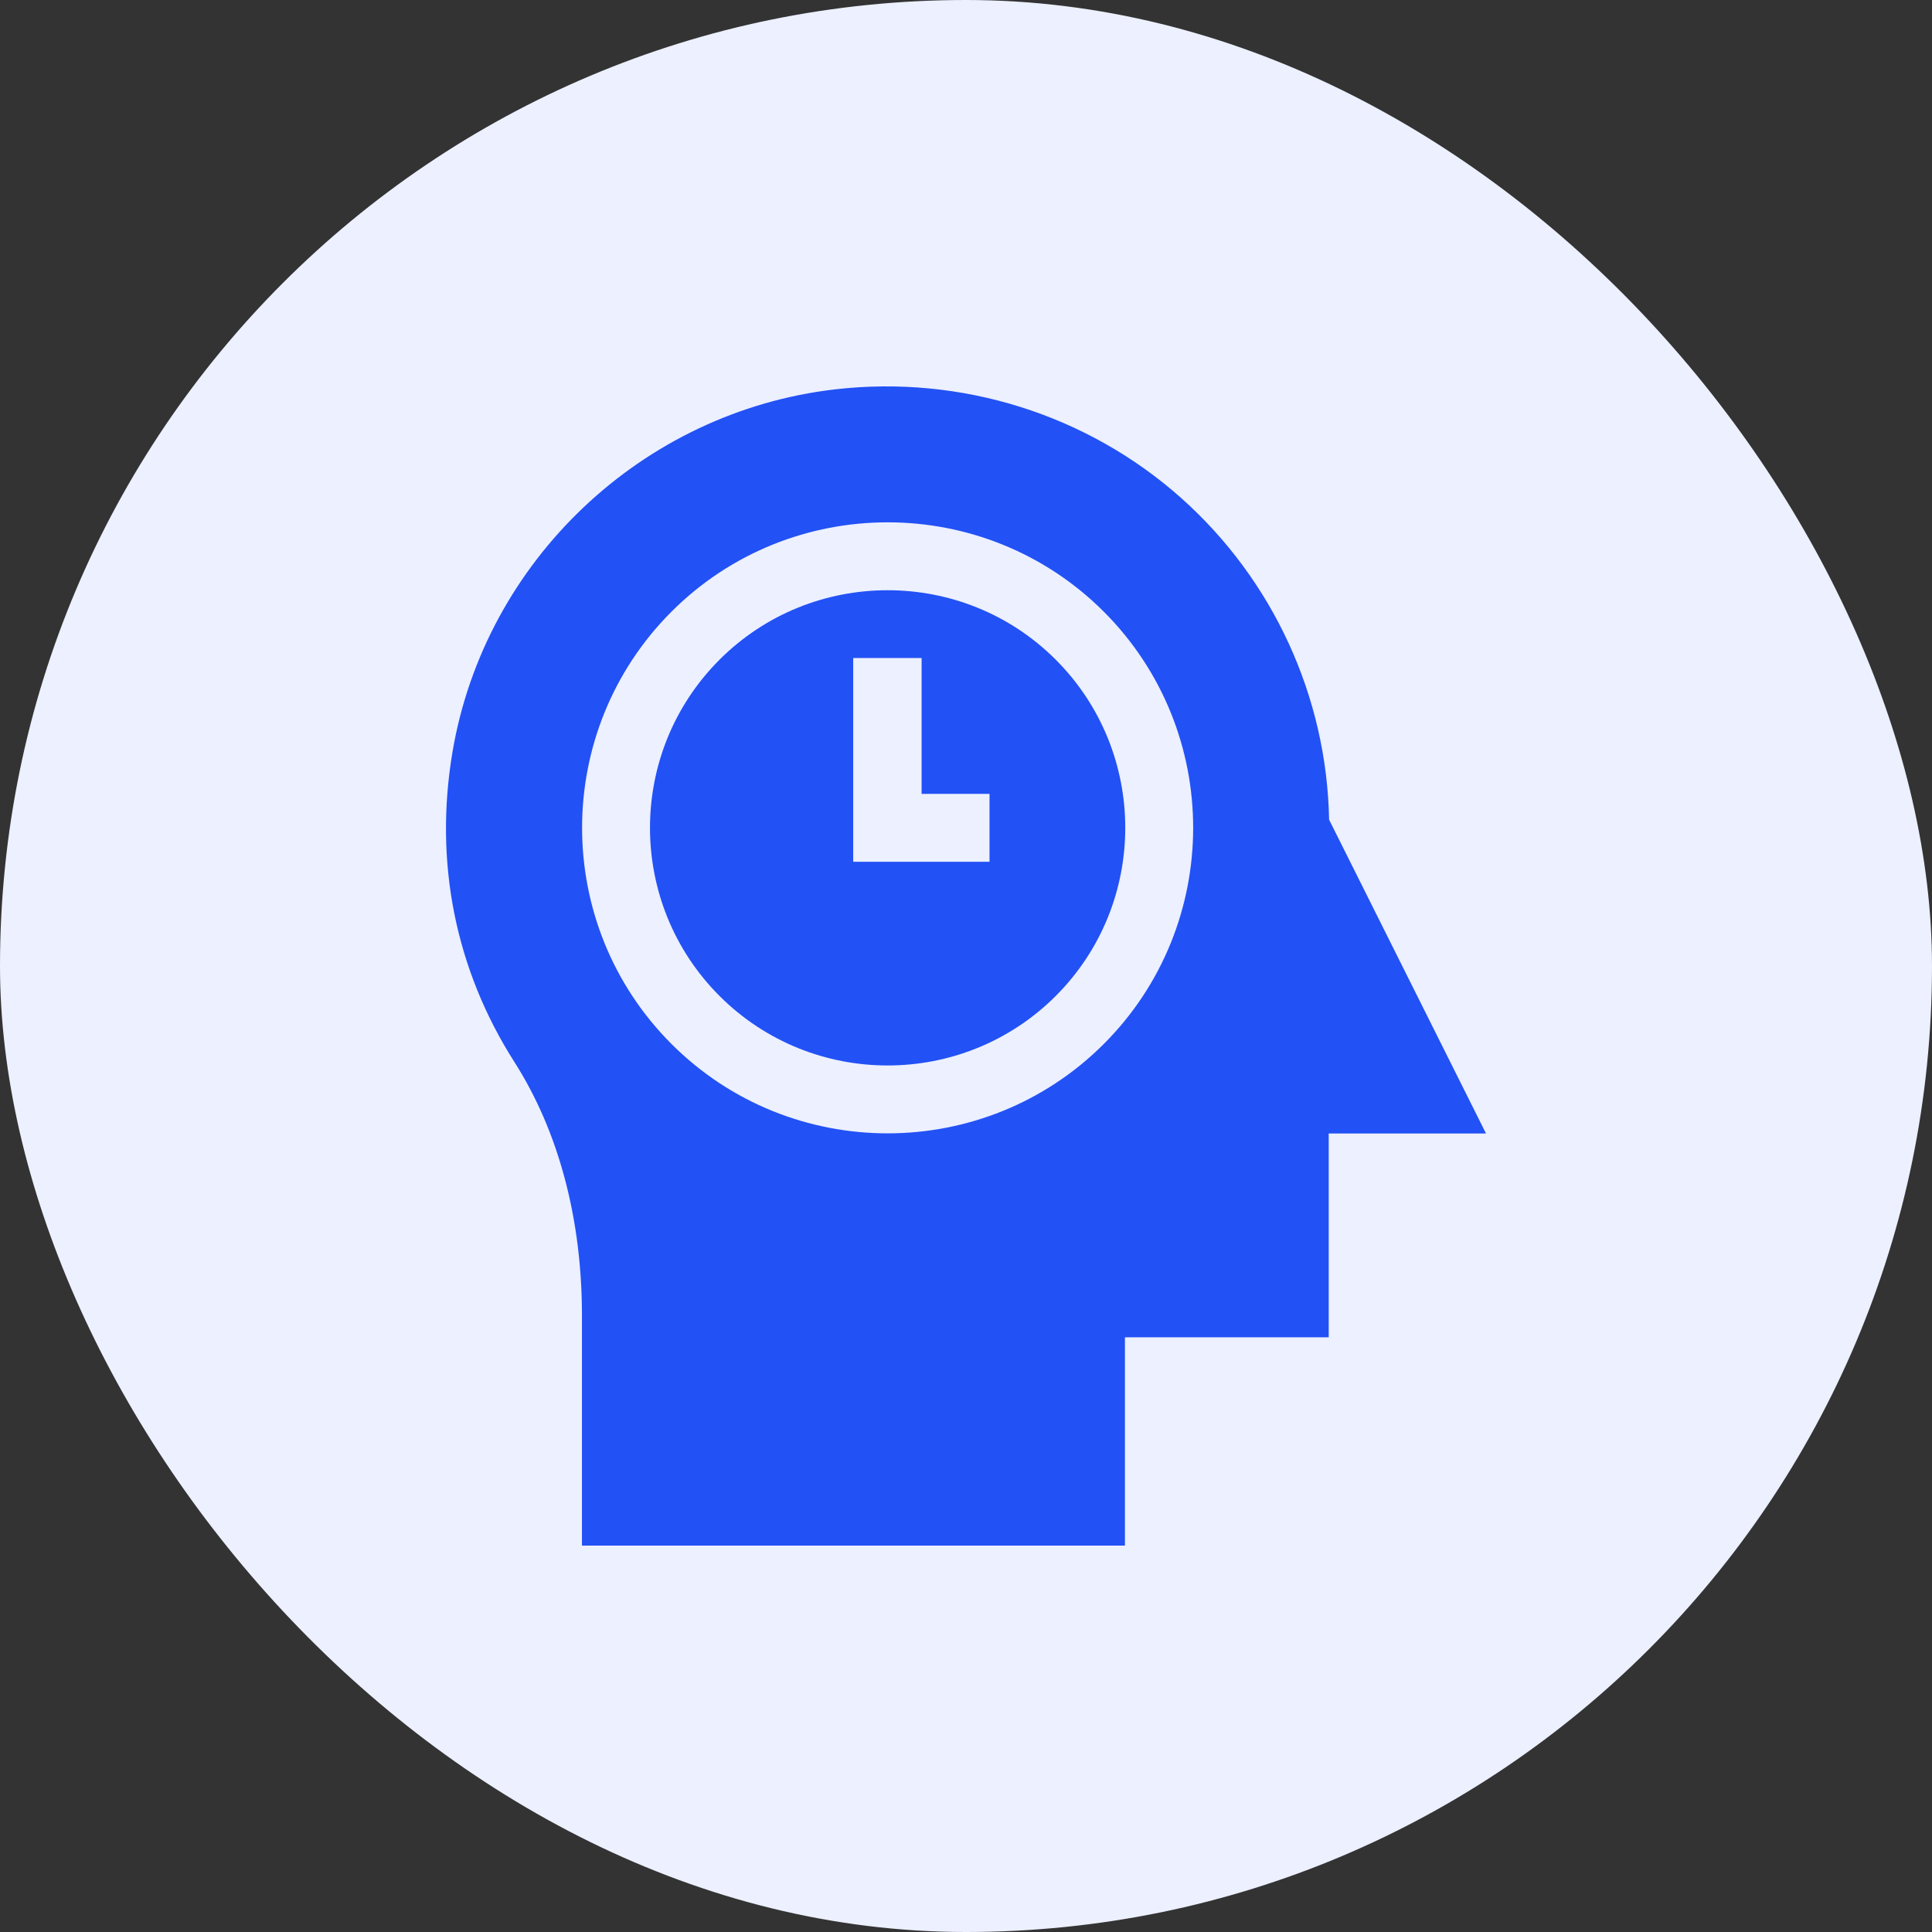
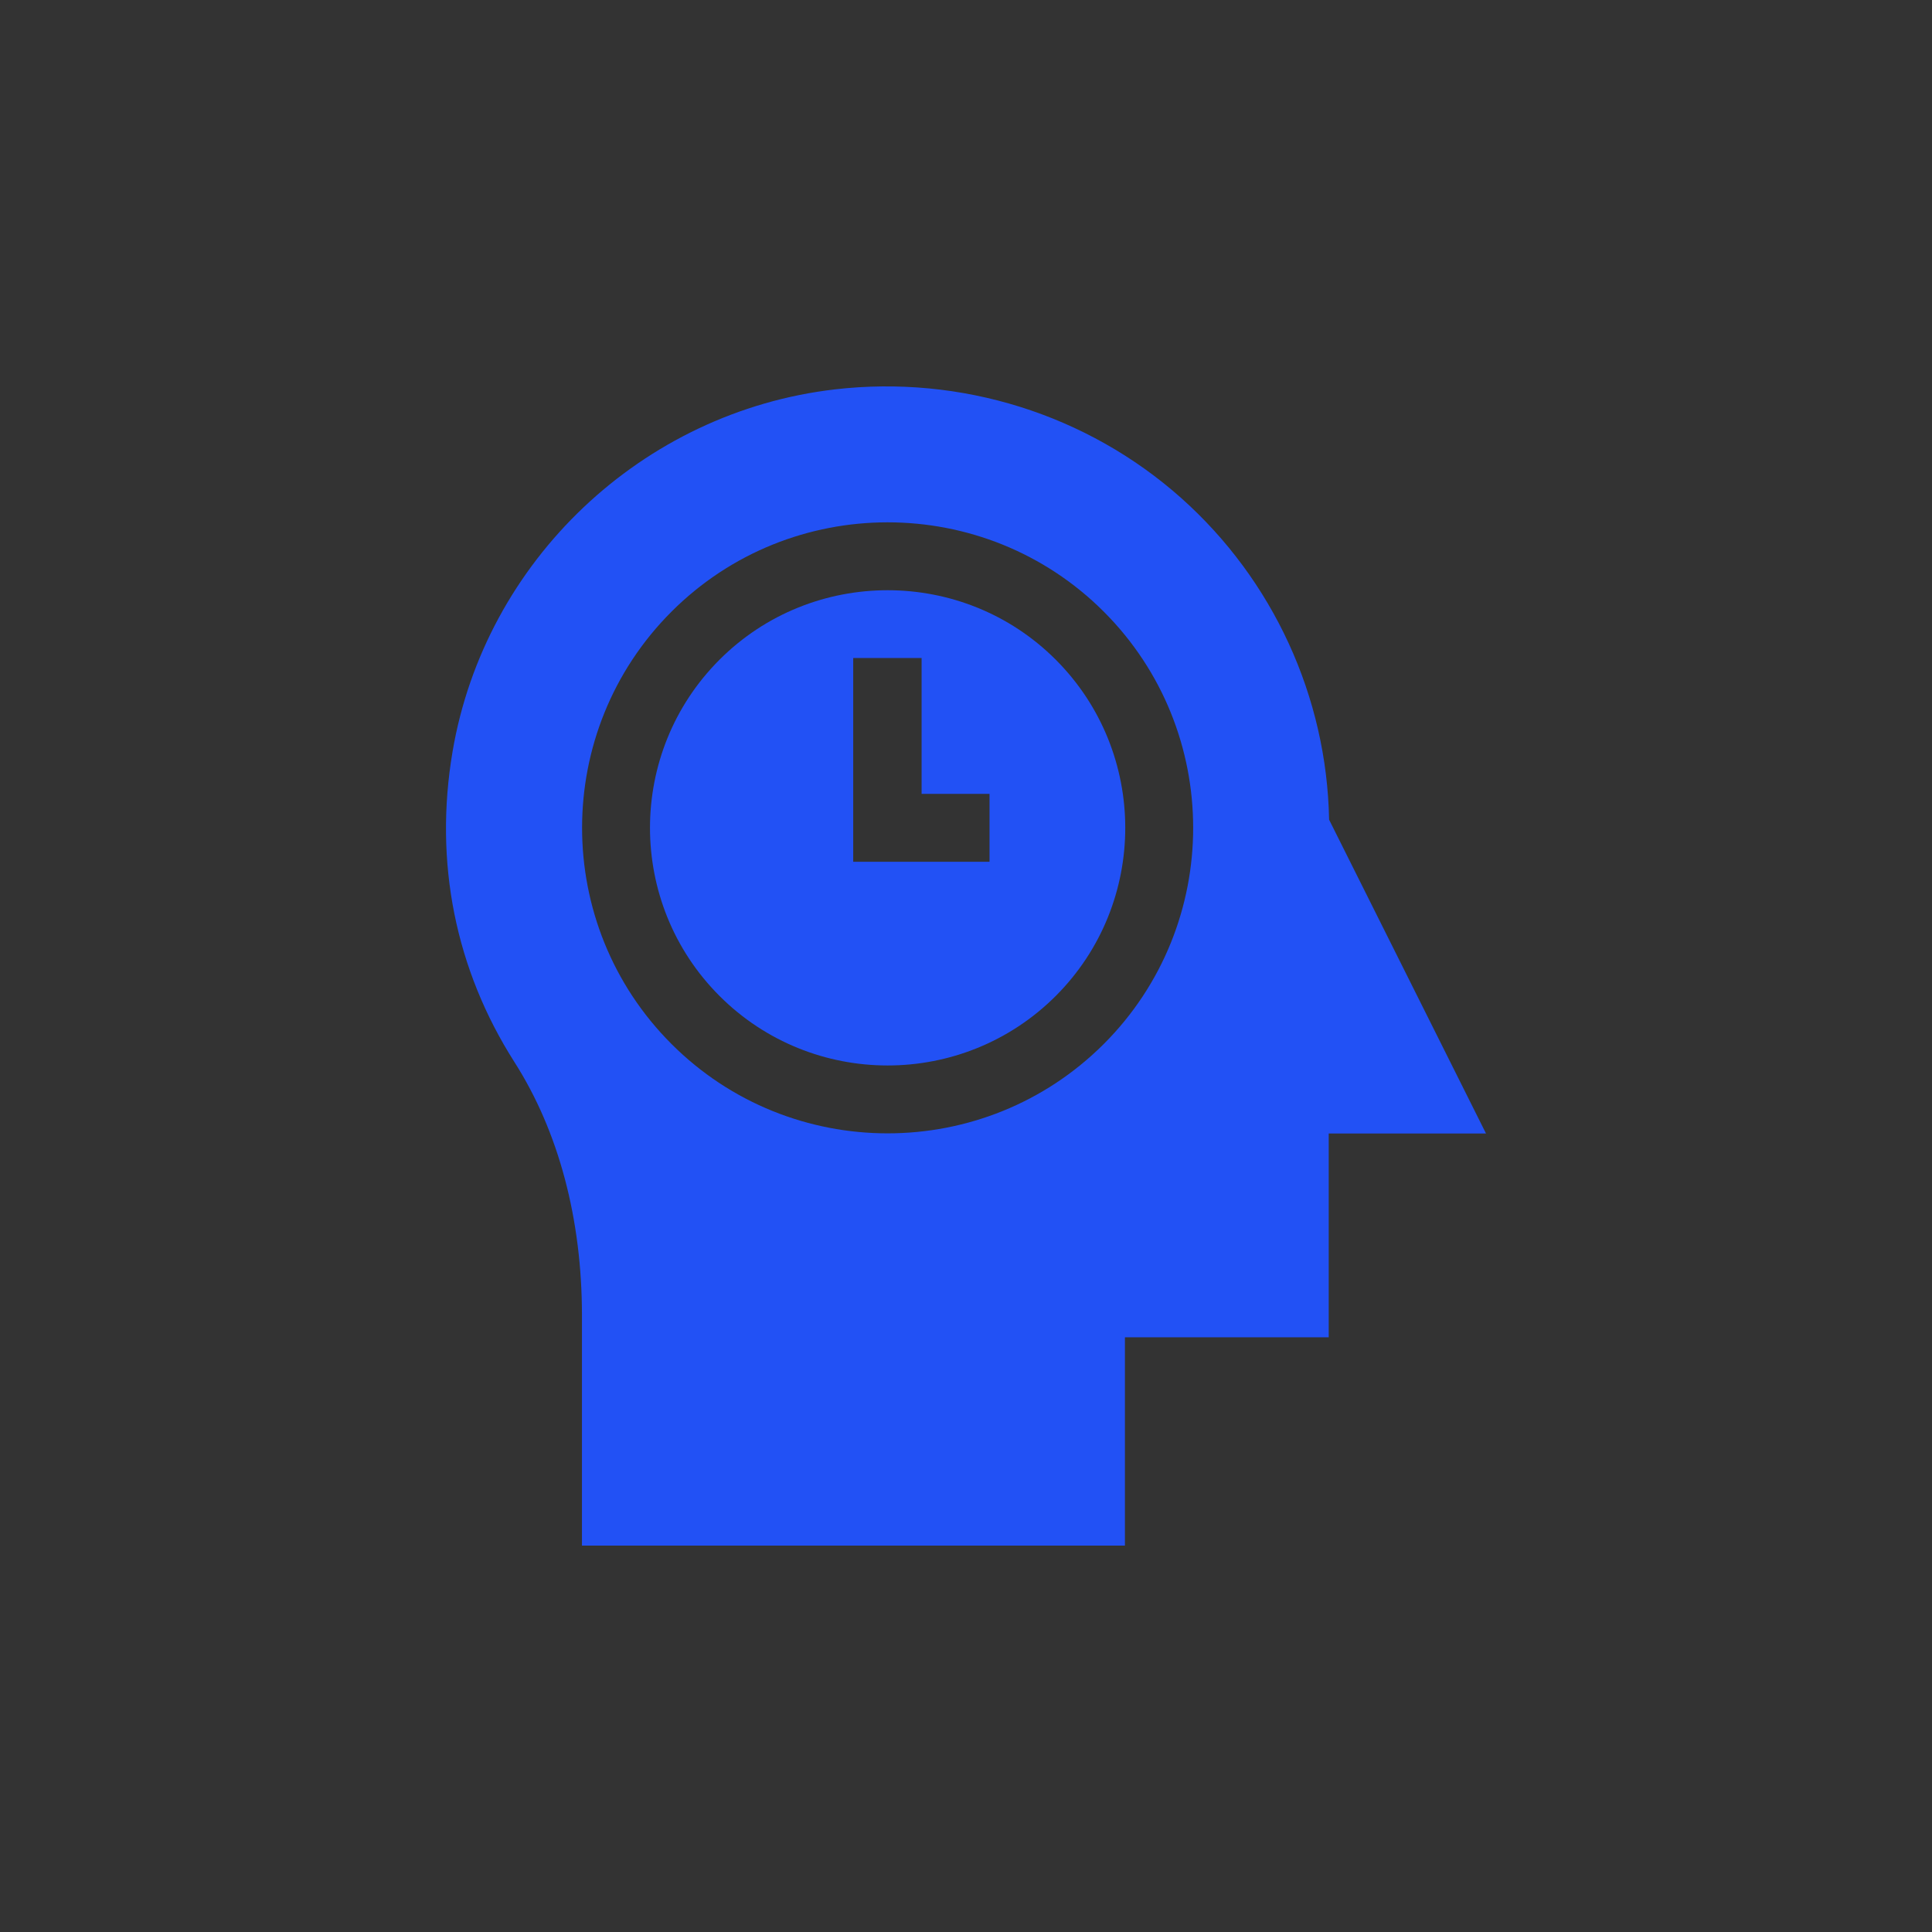
<svg xmlns="http://www.w3.org/2000/svg" width="50" height="50" viewBox="0 0 50 50" fill="none">
  <rect x="0" y="0" width="50" height="50" fill="#333333" stroke="none" />
-   <rect width="50" height="50" rx="25" fill="#ECF0FF" />
  <g clip-path="url(#clip0_235_1048)">
    <path d="M34.397 21.213C34.337 18.033 32.949 15.009 30.568 12.888C28.137 10.724 24.871 9.699 21.607 10.077C16.617 10.657 12.548 14.514 11.711 19.458C11.229 22.309 11.783 25.087 13.316 27.49C14.457 29.28 15.061 31.546 15.061 34.045V40H29.113V34.609H34.387V29.335H38.458L34.397 21.213ZM28.566 27.018C27.023 28.56 24.997 29.331 22.971 29.331C20.946 29.331 18.92 28.56 17.378 27.018C14.293 23.933 14.293 18.915 17.378 15.83C20.462 12.747 25.481 12.747 28.566 15.83C31.65 18.915 31.65 23.933 28.566 27.018Z" fill="#2251F5" />
    <path d="M27.323 17.073C26.124 15.874 24.548 15.275 22.972 15.275C21.396 15.275 19.82 15.874 18.621 17.073C16.222 19.472 16.222 23.376 18.621 25.775C21.019 28.174 24.923 28.174 27.323 25.775C29.721 23.376 29.721 19.472 27.323 17.073ZM25.609 22.303H22.081V17.029H23.851V20.545H25.609V22.303H25.609Z" fill="#2251F5" />
  </g>
  <defs>
    <clipPath id="clip0_235_1048">
      <rect width="30" height="30" fill="white" transform="translate(10 10)" />
    </clipPath>
  </defs>
</svg>